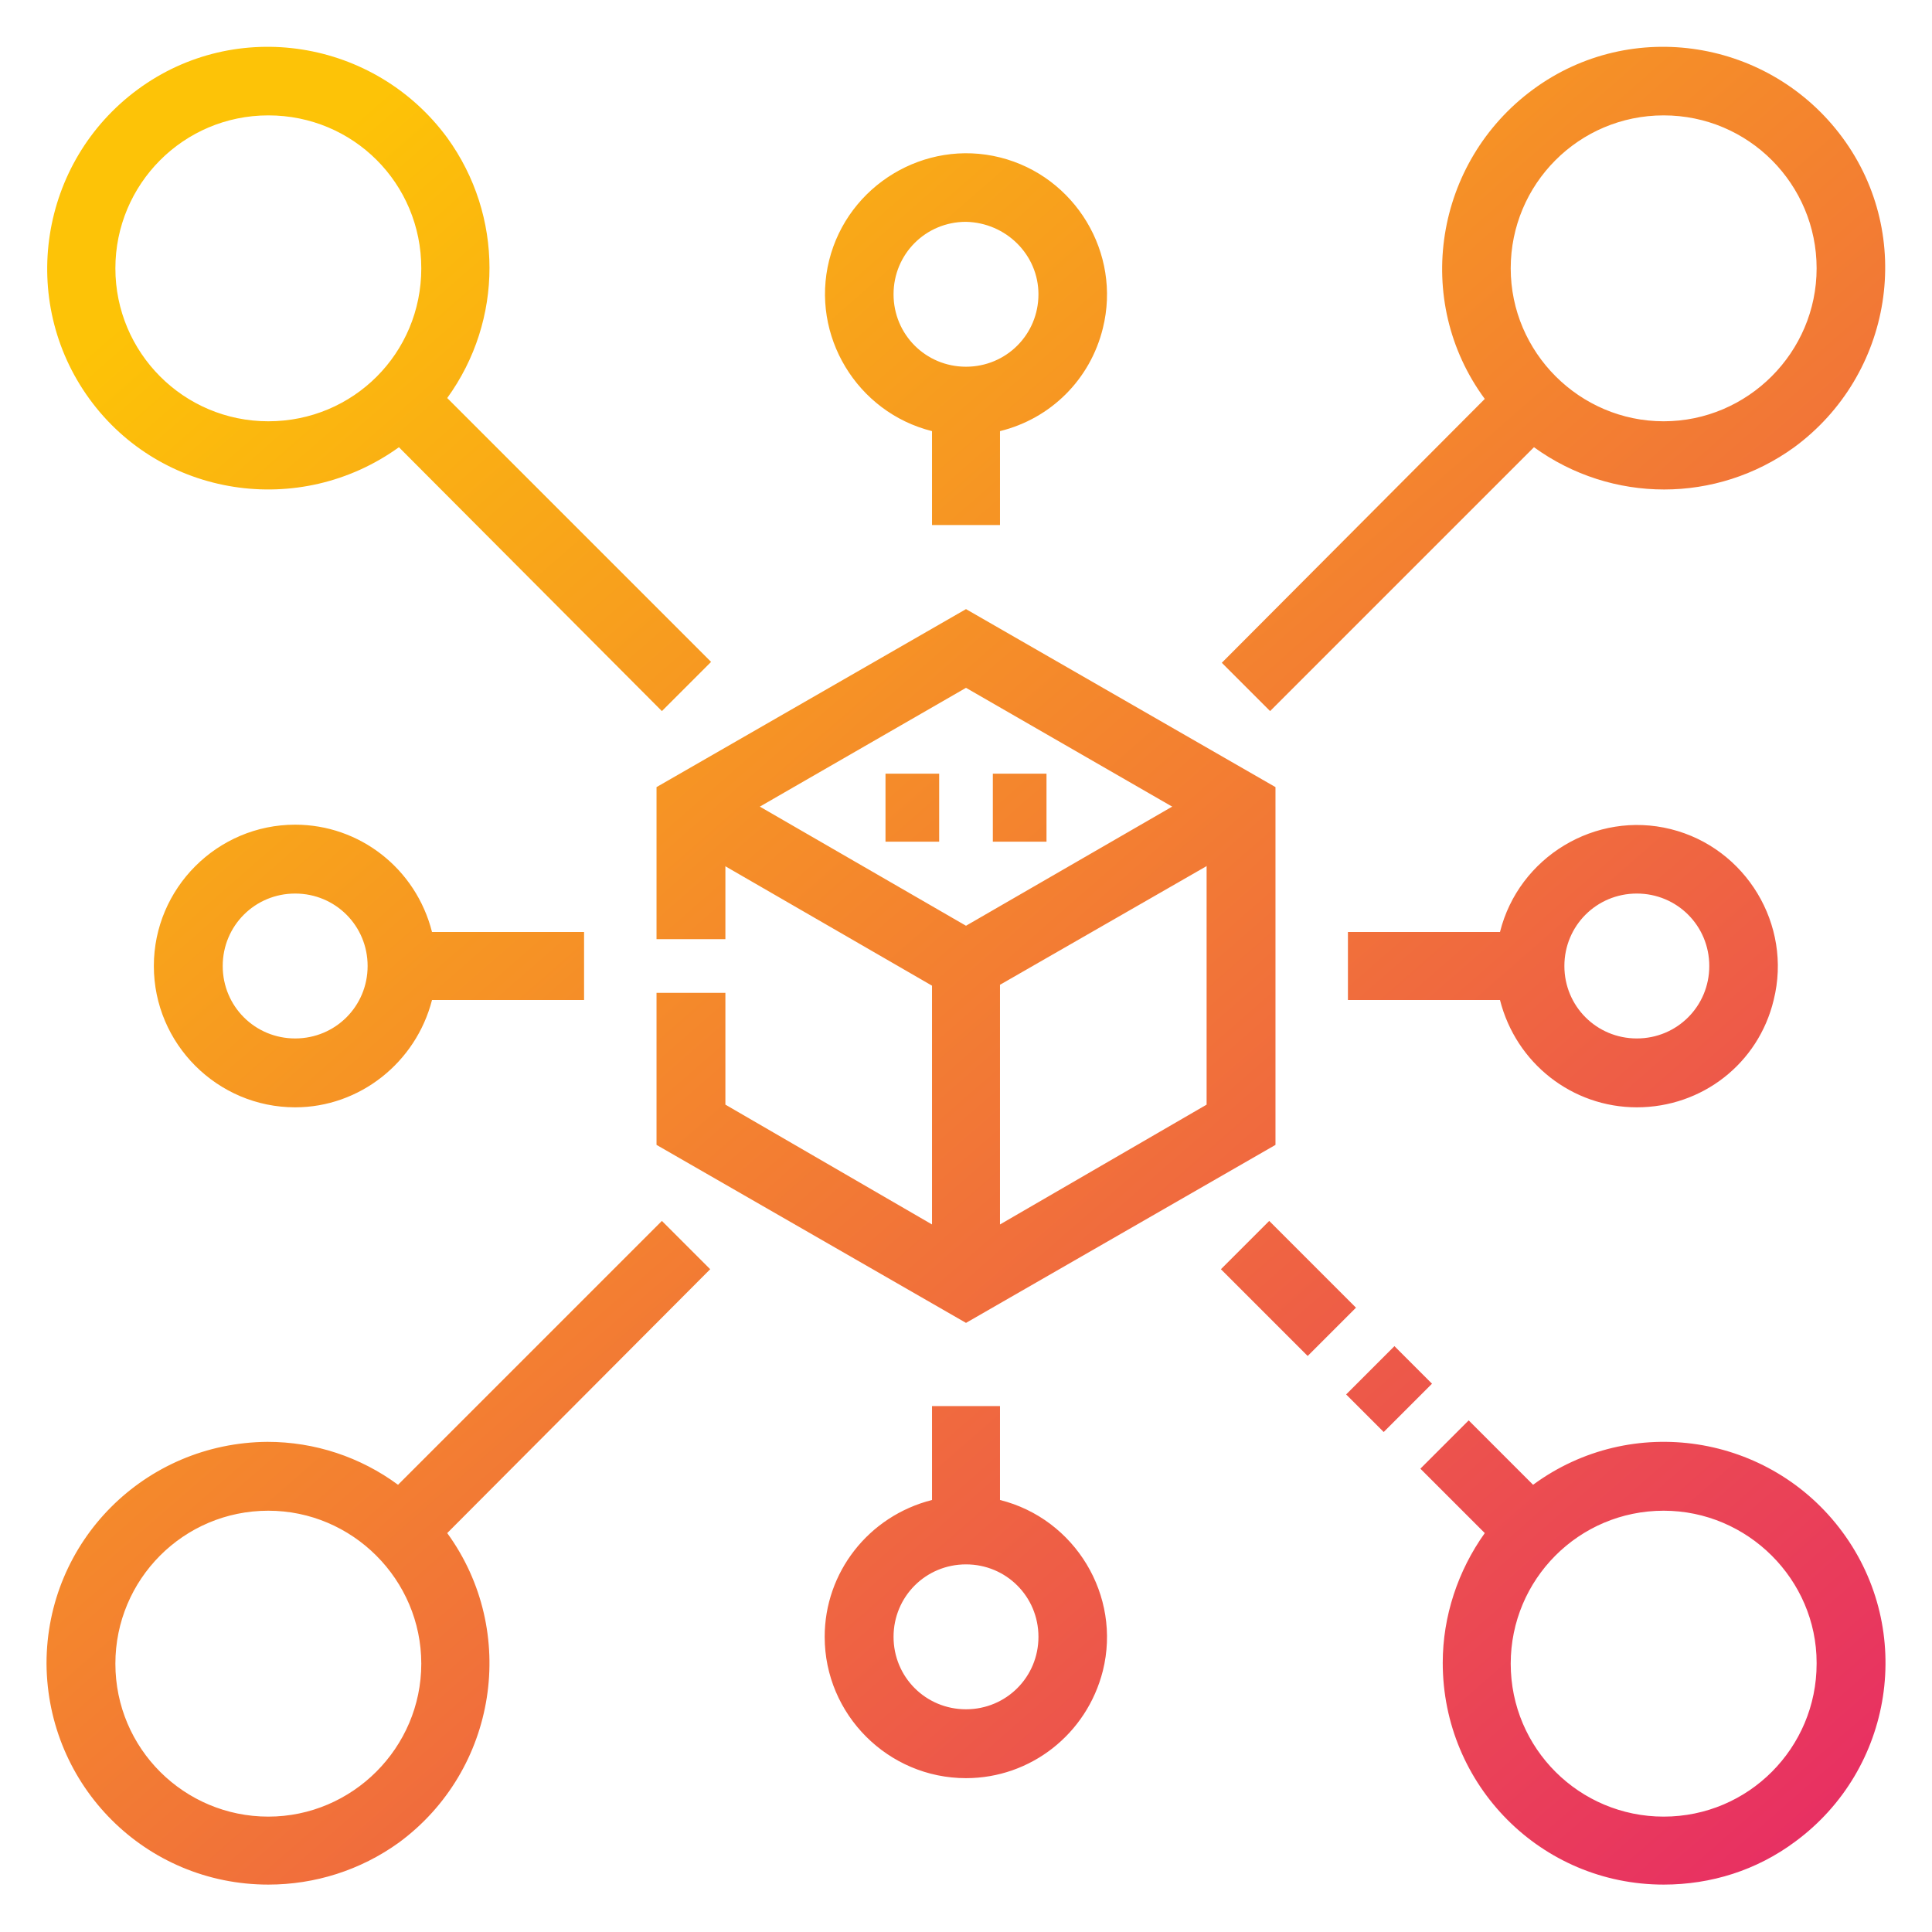
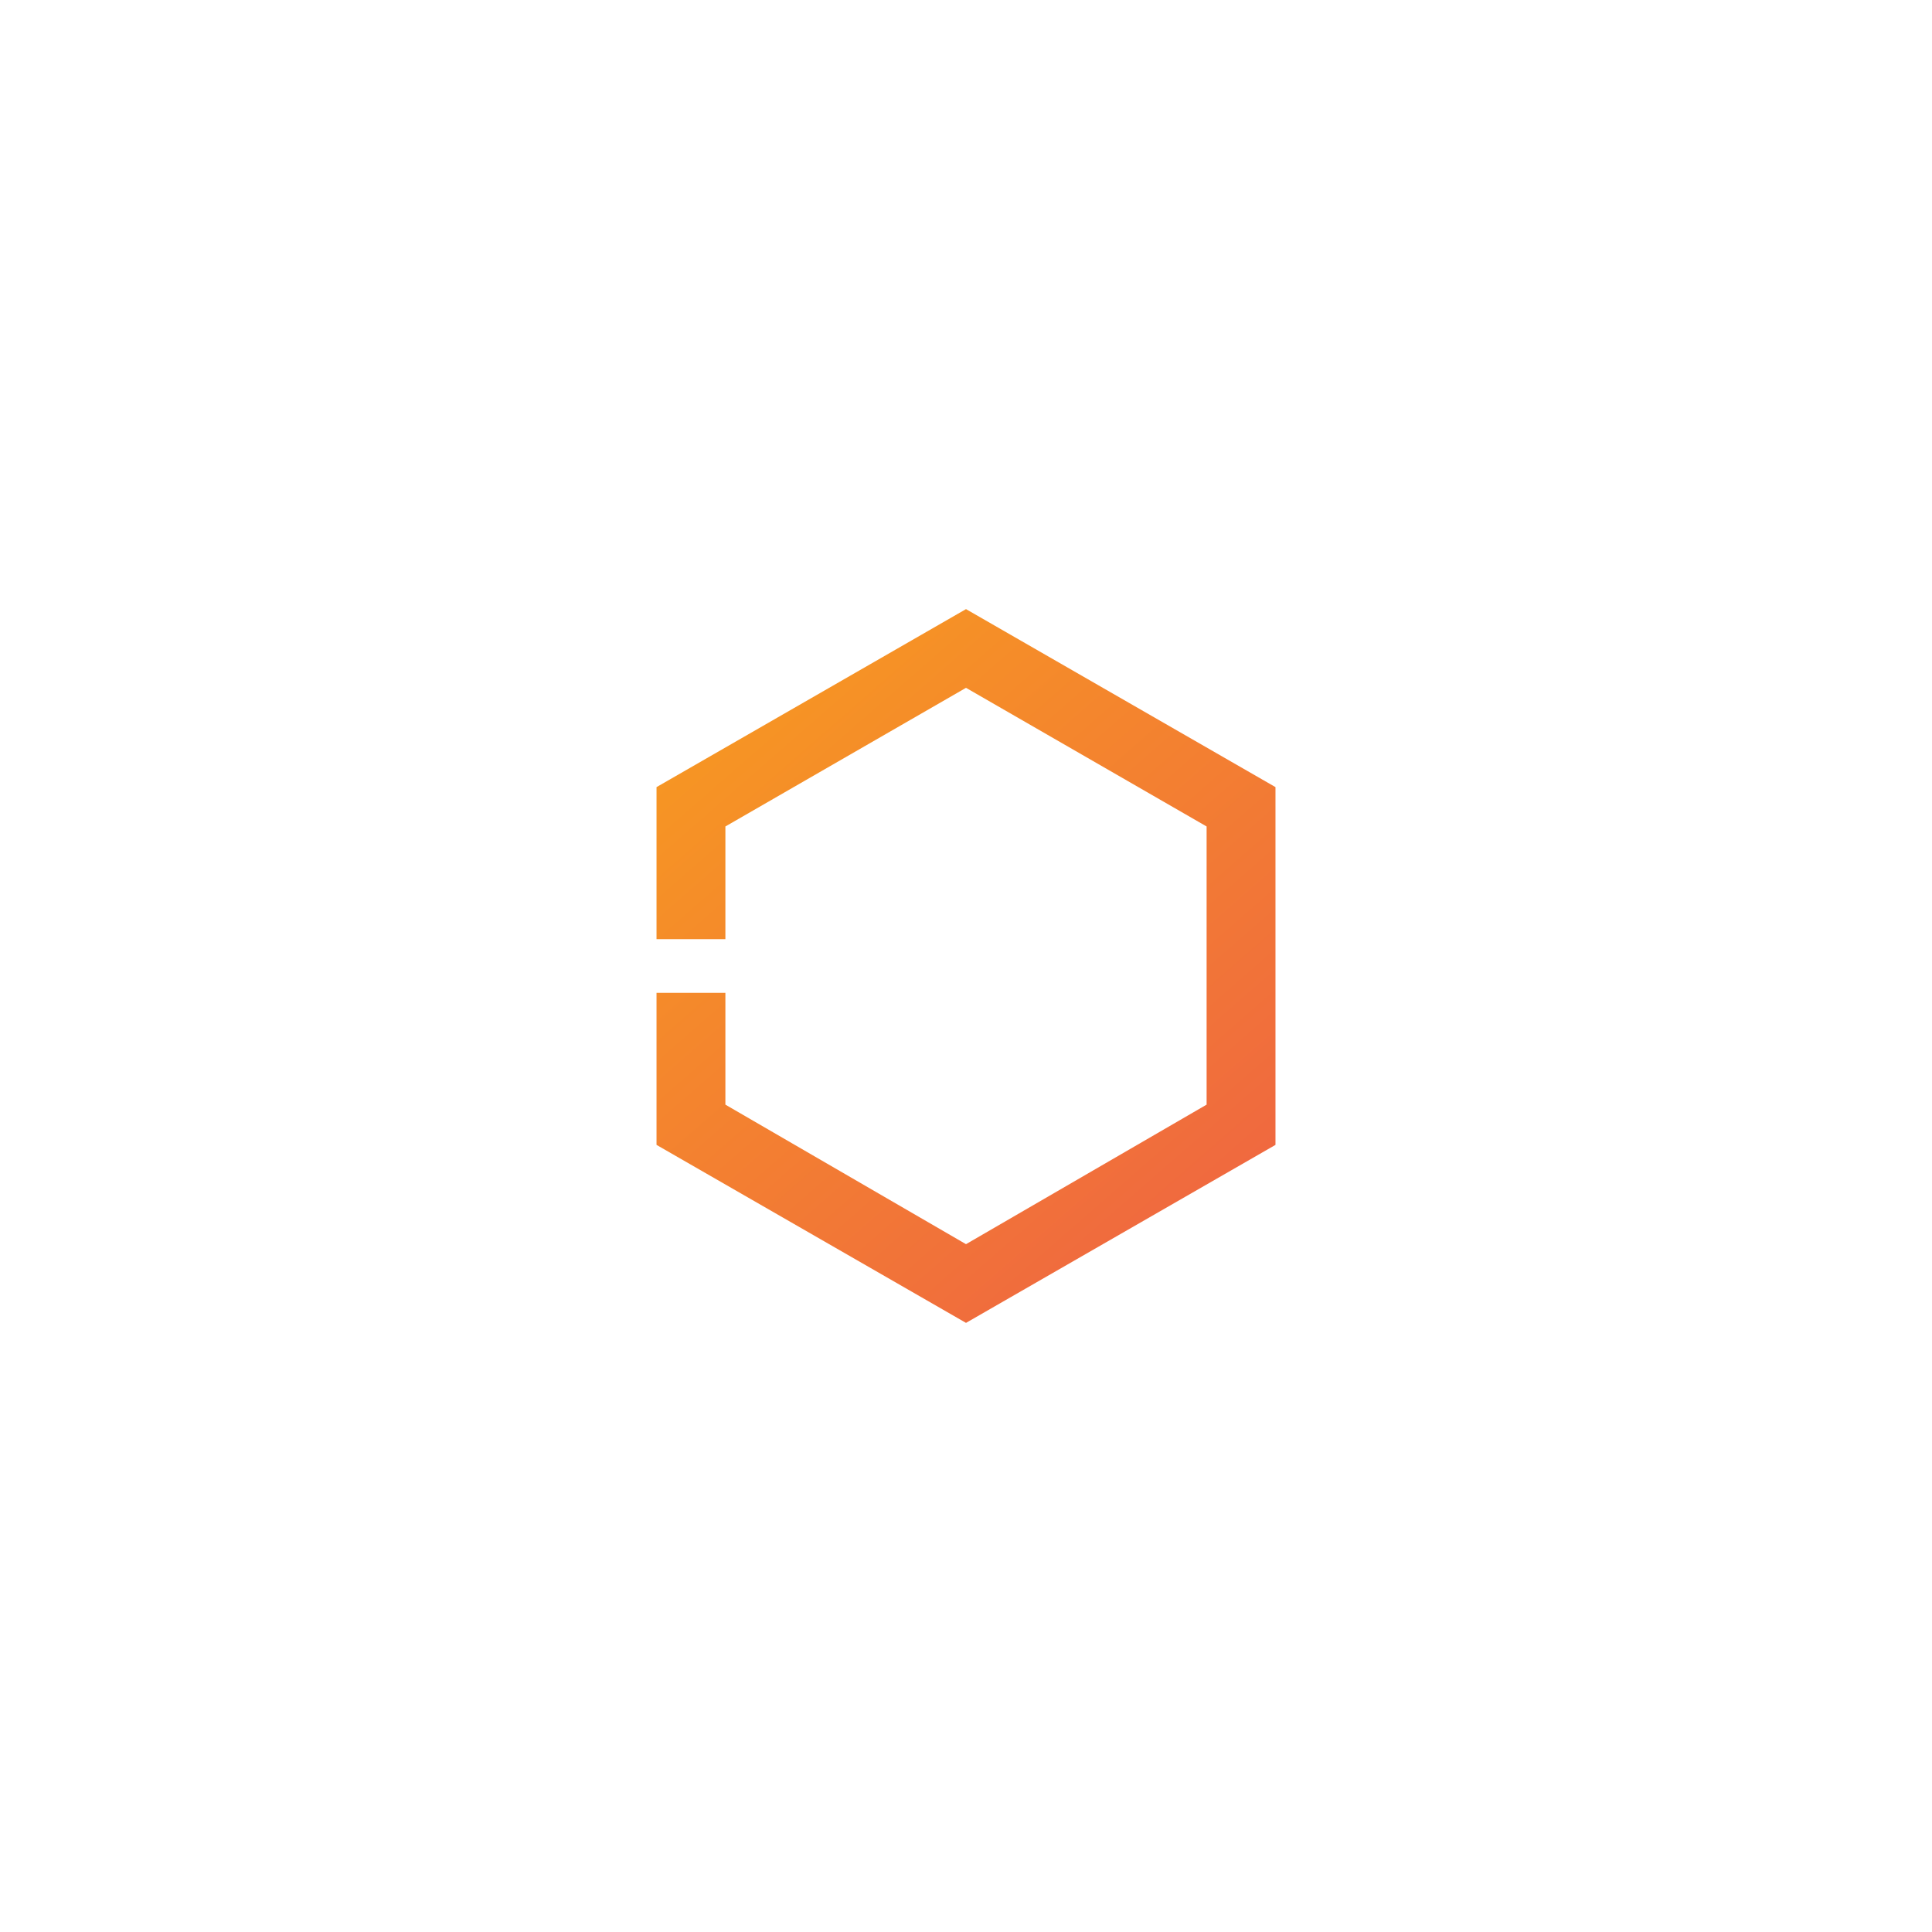
<svg xmlns="http://www.w3.org/2000/svg" id="Layer_1" x="0px" y="0px" viewBox="0 0 216 216" style="enable-background:new 0 0 216 216;" xml:space="preserve">
  <style type="text/css">	.st0{fill:url(#SVGID_1_);}	.st1{fill:url(#SVGID_2_);}</style>
  <linearGradient id="SVGID_1_" gradientUnits="userSpaceOnUse" x1="31.32" y1="195.738" x2="207.054" y2="-5.566" gradientTransform="matrix(1 0 0 -1 0 215.89)">
    <stop offset="0" style="stop-color:#FDC307" />
    <stop offset="1" style="stop-color:#E62768" />
  </linearGradient>
  <polygon class="st0" points="108,147.9 73.4,128 73.4,111 81.1,111 81.1,123.5 108,139.1 134.9,123.5 134.9,92.4 108,76.9  81.1,92.4 81.1,105 73.4,105 73.4,88 108,68.1 142.6,88 142.6,128 " />
  <linearGradient id="SVGID_2_" gradientUnits="userSpaceOnUse" x1="31.319" y1="195.737" x2="207.044" y2="-5.576" gradientTransform="matrix(1 0 0 -1 0 215.89)">
    <stop offset="0" style="stop-color:#FDC307" />
    <stop offset="1" style="stop-color:#E62768" />
  </linearGradient>
-   <path class="st1" d="M186,210.7c-13.7,0-24.7-11.1-24.7-24.8c0-5.2,1.7-10.3,4.7-14.5l-7.2-7.2l5.4-5.4l7.2,7.2 c11-8.1,26.5-5.7,34.6,5.3c8.1,11,5.7,26.5-5.3,34.6C196.4,209.1,191.3,210.7,186,210.7z M186,168.9c-9.5,0-17.1,7.7-17.1,17.1 c0,9.5,7.7,17.1,17.1,17.1c9.5,0,17.1-7.7,17.1-17.1c0,0,0,0,0-0.1C203.1,176.6,195.4,168.9,186,168.9z M30,210.7 c-13.7,0-24.7-11-24.8-24.7c0-13.7,11-24.7,24.7-24.8c5.3,0,10.4,1.7,14.6,4.8L74,136.5l5.4,5.4L50,171.4c8,11,5.6,26.5-5.4,34.6 C40.3,209.1,35.2,210.7,30,210.7z M30,168.9c-9.5,0-17.1,7.7-17.1,17.1c0,9.5,7.7,17.1,17.1,17.1s17.1-7.7,17.1-17.1c0,0,0,0,0,0 C47.1,176.6,39.4,168.9,30,168.9z M108,198.8c-8.7,0-15.8-7.1-15.8-15.8c0-7.2,4.9-13.5,12-15.3v-10.5h7.6v10.5 c8.4,2.1,13.6,10.7,11.5,19.1C121.5,193.9,115.2,198.8,108,198.8L108,198.8z M108,174.9c-4.5,0-8.1,3.6-8.1,8.1s3.6,8.1,8.1,8.1 c4.5,0,8.1-3.6,8.1-8.1l0,0C116.1,178.5,112.5,174.9,108,174.9z M154.7,160.1l-4.2-4.2l5.4-5.4l4.2,4.2L154.7,160.1z M146.2,151.6 l-9.7-9.7l5.4-5.4l9.7,9.7L146.2,151.6z M111.8,143.5h-7.6v-33.3L75.3,93.5l3.8-6.7l28.9,16.7l28.9-16.7l3.8,6.7l-28.9,16.6V143.5z  M183,123.8c-7.2,0-13.5-4.9-15.3-12h-17v-7.6h17c2.1-8.4,10.7-13.6,19.1-11.5s13.6,10.7,11.5,19.1 C196.6,118.9,190.3,123.8,183,123.8L183,123.8z M183,99.9c-4.5,0-8.1,3.6-8.1,8.1s3.6,8.1,8.1,8.1c4.5,0,8.1-3.6,8.1-8.1 c0,0,0,0,0,0C191.1,103.5,187.5,99.9,183,99.9L183,99.9z M33,123.8c-8.7,0-15.8-7.1-15.8-15.8S24.3,92.2,33,92.2 c7.2,0,13.5,4.9,15.3,12h17v7.6h-17C46.5,118.8,40.2,123.8,33,123.8z M33,99.9c-4.5,0-8.1,3.6-8.1,8.1c0,4.5,3.6,8.1,8.1,8.1 c4.5,0,8.1-3.6,8.1-8.1l0,0C41.1,103.5,37.5,99.9,33,99.9z M117,94.1h-6v-7.6h6V94.1z M105,94.1h-6v-7.6h6V94.1z M142,79.5l-5.4-5.4 L166,44.6c-8.1-11-5.6-26.5,5.4-34.6c11-8.1,26.5-5.6,34.6,5.4s5.6,26.5-5.4,34.6c-8.7,6.3-20.4,6.3-29.1,0L142,79.5z M186,12.9 c-9.5,0-17.1,7.7-17.1,17.1s7.7,17.1,17.1,17.1s17.1-7.7,17.1-17.1S195.5,12.9,186,12.9z M74,79.5L44.6,50C33.5,58,18,55.6,10,44.6 S4.4,18.1,15.4,10s26.5-5.6,34.6,5.4c6.3,8.7,6.3,20.4,0,29.1L79.5,74L74,79.5z M30,12.9c-9.5,0-17.1,7.7-17.1,17.1 S20.5,47.1,30,47.1S47.1,39.5,47.1,30S39.5,12.9,30,12.9z M111.8,58.7h-7.6V48.2c-8.4-2.1-13.6-10.7-11.5-19.1s10.7-13.6,19.1-11.5 s13.6,10.7,11.5,19.1c-1.4,5.7-5.8,10.1-11.5,11.5V58.7z M108,24.8c-4.5,0-8.1,3.6-8.1,8.1s3.6,8.1,8.1,8.1c4.5,0,8.1-3.6,8.1-8.1 c0,0,0,0,0,0C116.1,28.5,112.5,24.9,108,24.8L108,24.8z" />
</svg>